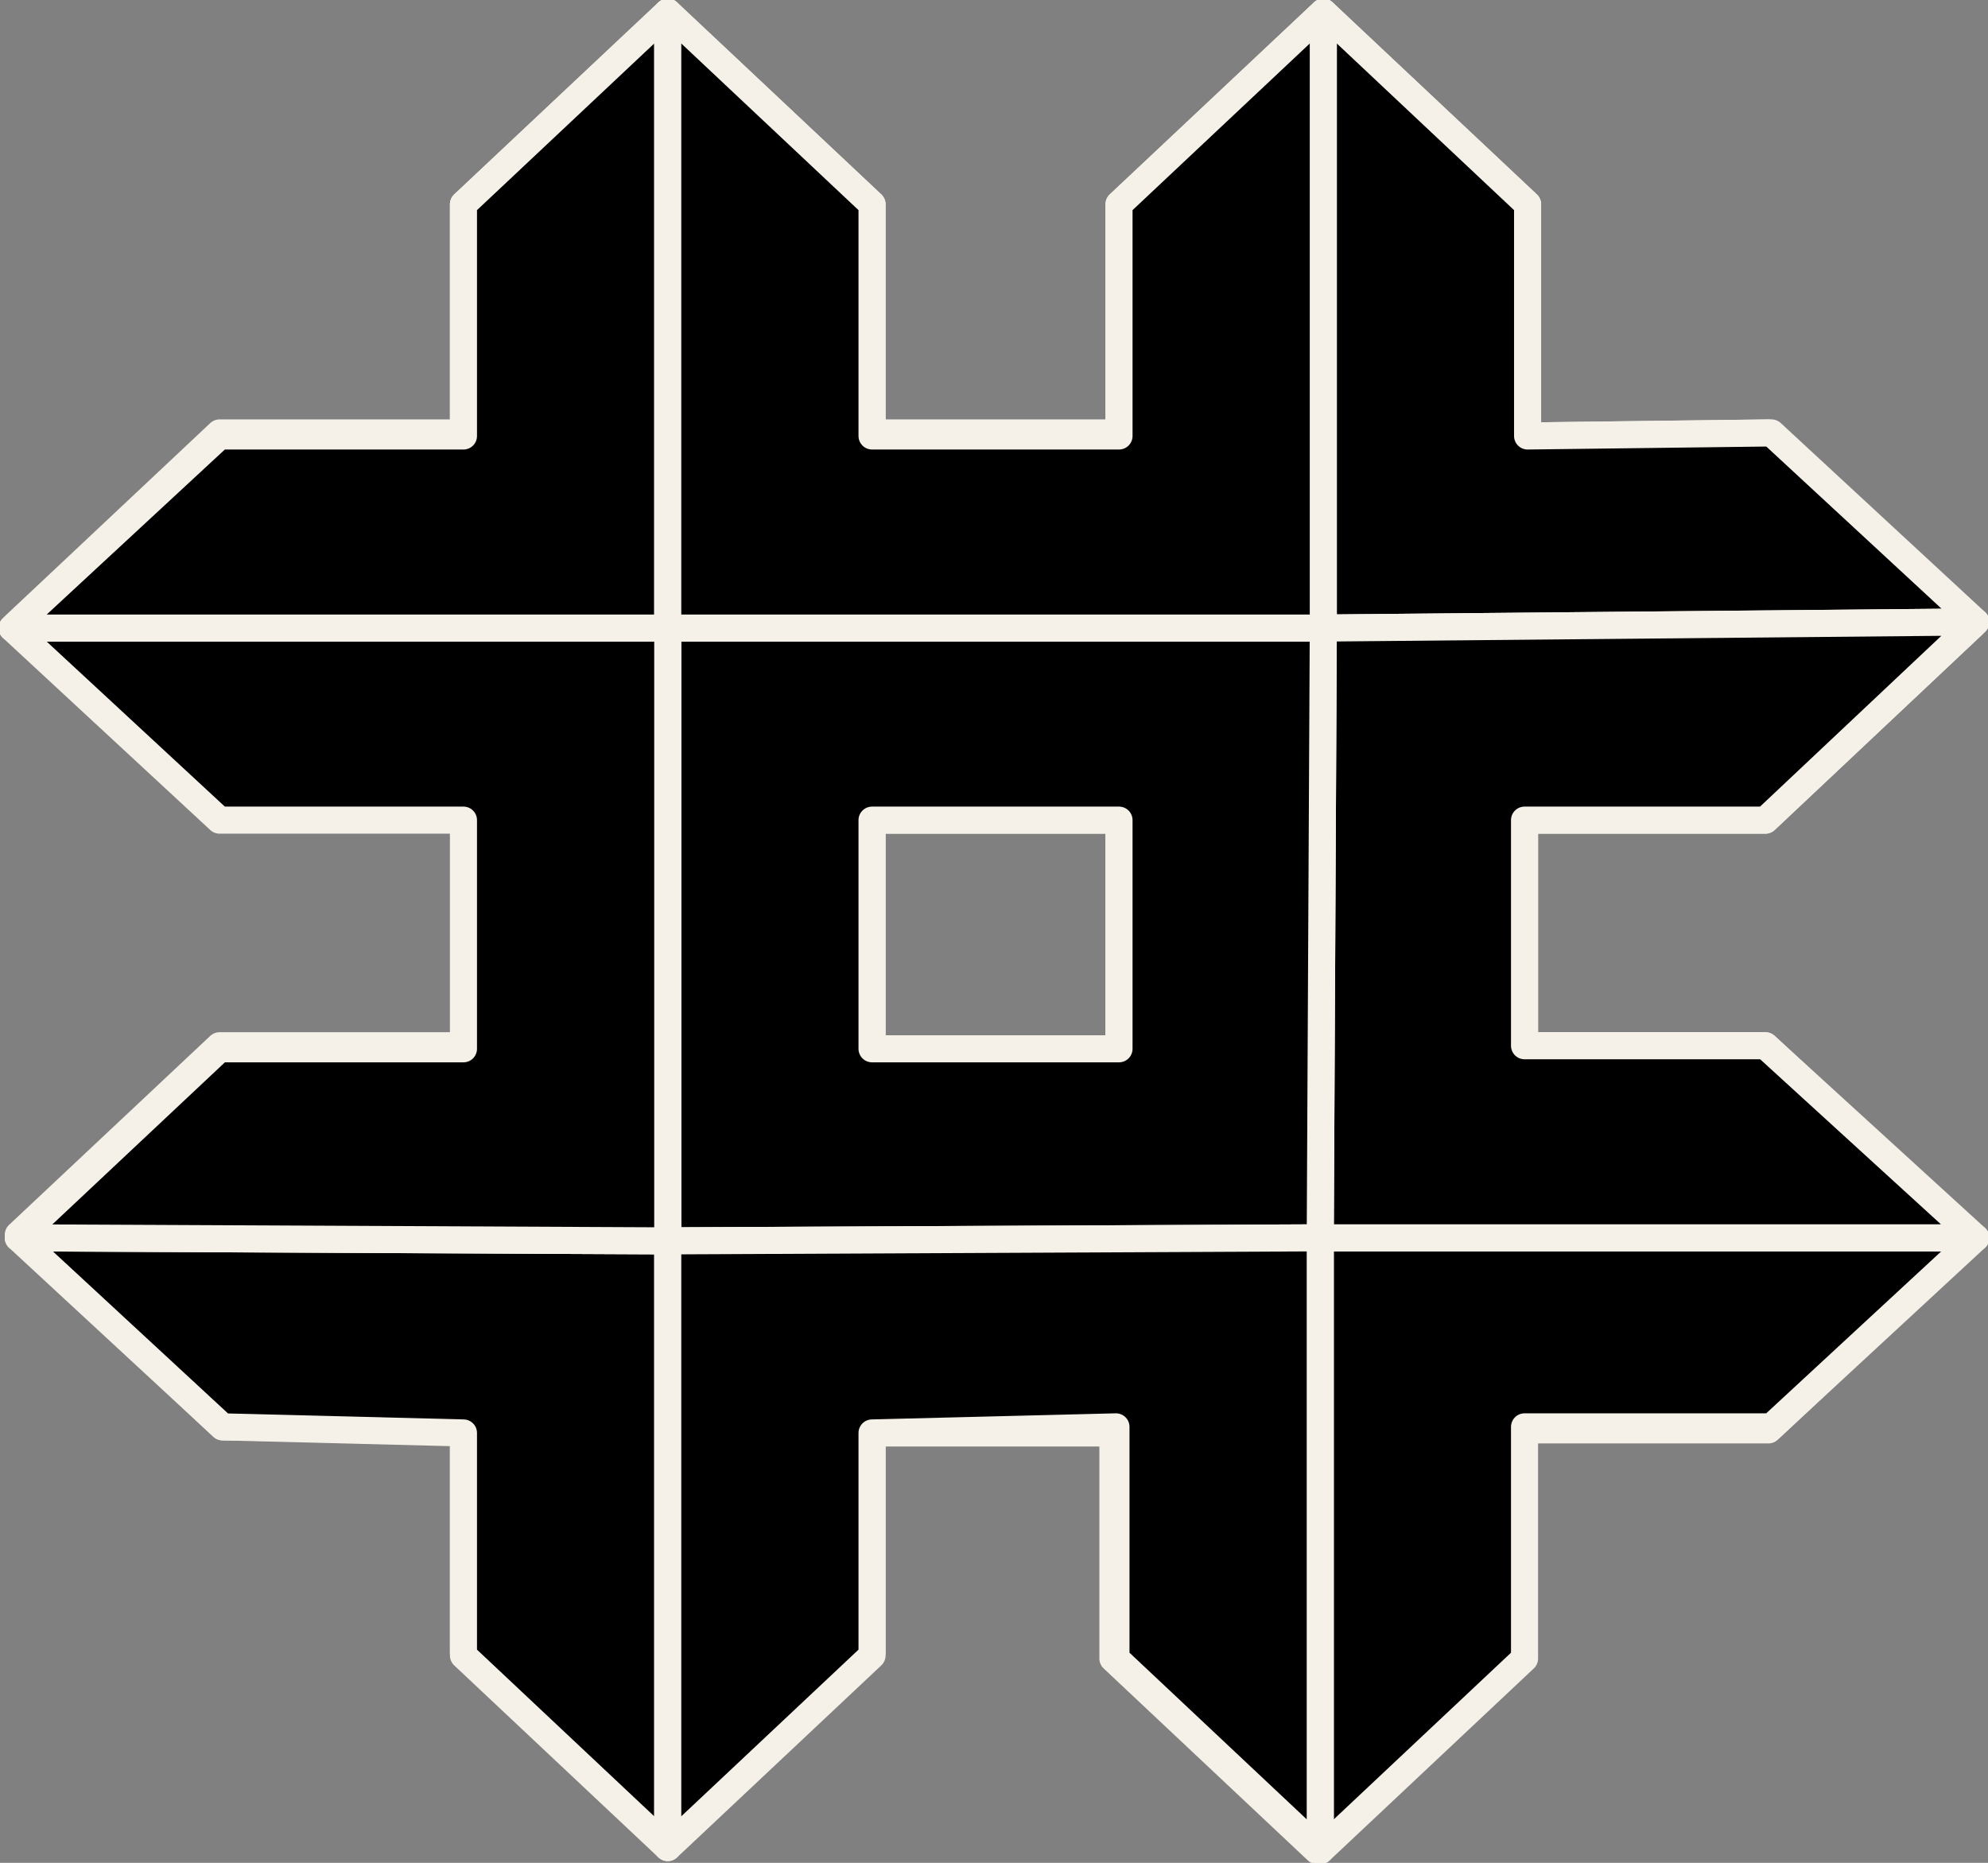
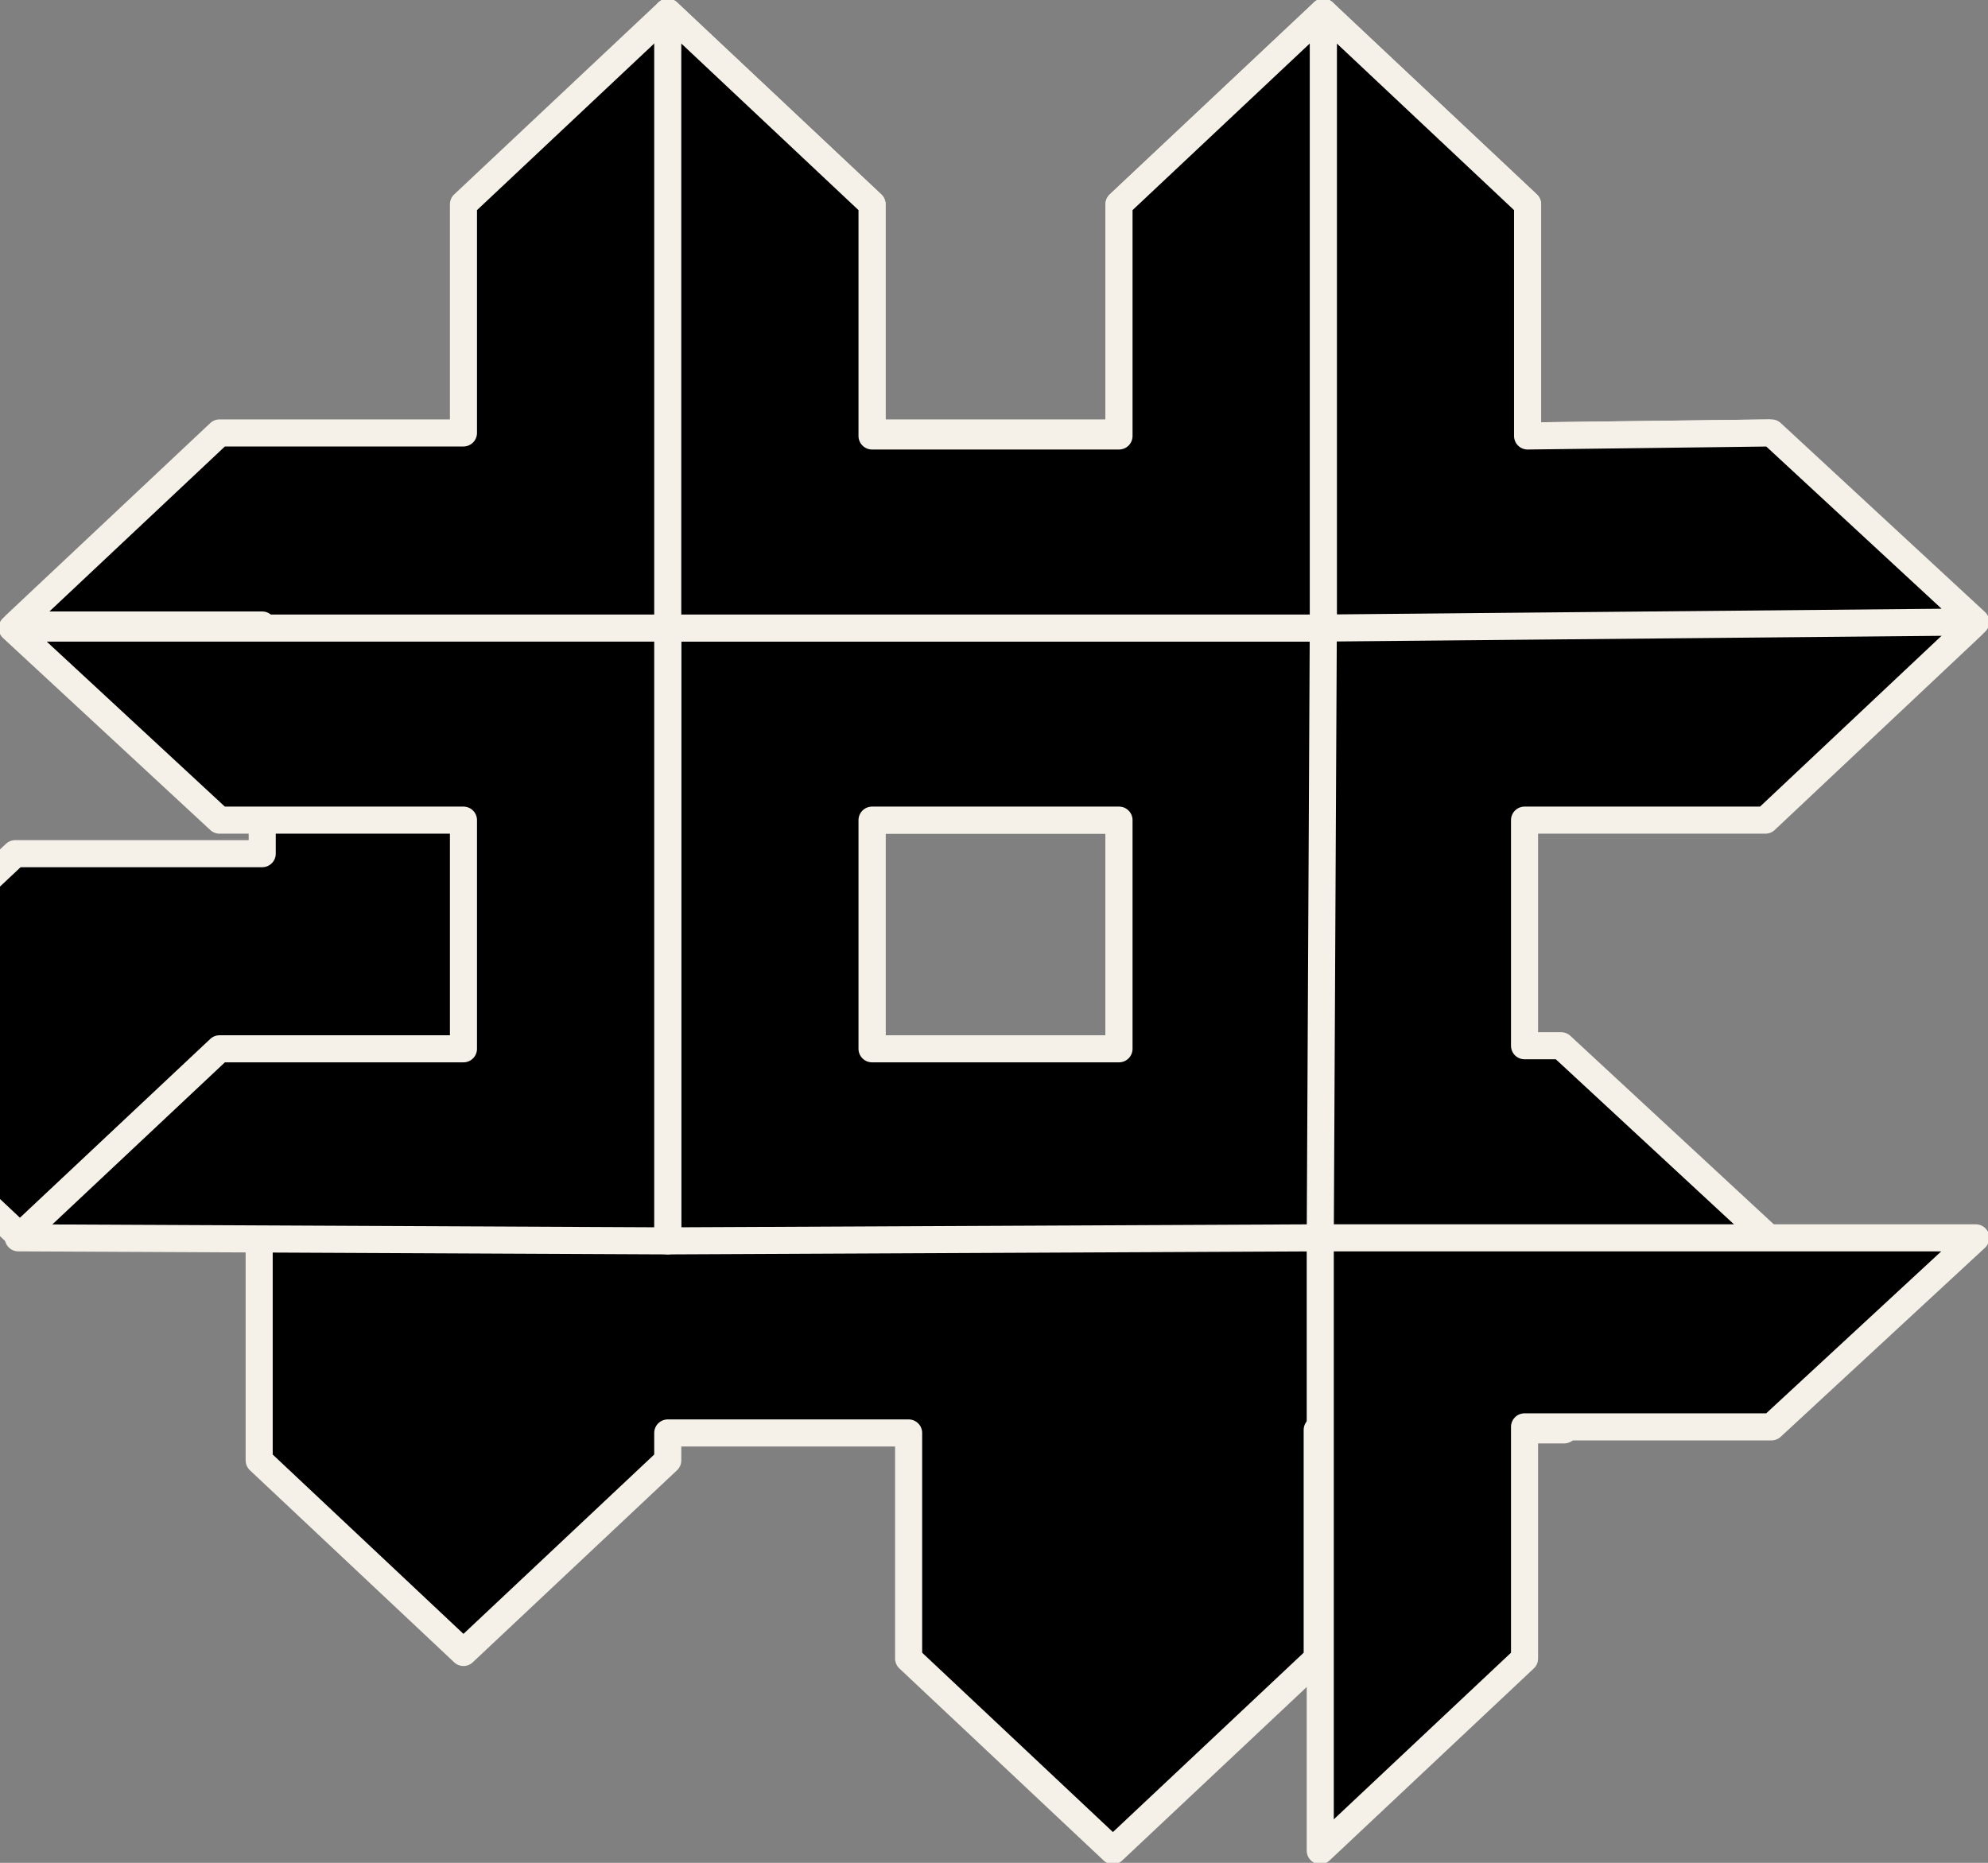
<svg xmlns="http://www.w3.org/2000/svg" version="1.1" id="レイヤー_1" x="0px" y="0px" viewBox="0 0 65.2 61.1" style="enable-background:new 0 0 65.2 61.1;" xml:space="preserve">
  <rect x="0" y="0" width="65.2" height="61.1" fill="#808080" stroke="none" />
  <style type="text/css">
	.st0{stroke:#F5F1E8;stroke-width:0.888;stroke-linecap:round;stroke-linejoin:round;stroke-miterlimit:10;}
	.st1{fill:none;}
</style>
  <g>
    <g>
      <g>
-         <path class="st0" d="M15.2,6.7v7.5H7.2l-6.7,6.3l6.7,6.3h8.1v7.5l-8.1,0l-6.6,6.2l6.7,6.3l7.9,0.1l0,7.3l6.7,6.3l6.7-6.3V47h7.9     l0,7.4l6.7,6.3l6.7-6.3v-7.5h8.1l6.7-6.3l-6.8-6.3H50v-7.4h7.9l6.8-6.4l-6.7-6.3l-7.9,0.1V6.7l-6.7-6.3l-6.7,6.3v7.5h-8.1V6.7     l-6.7-6.3L15.2,6.7z M28.6,26.9h8.1v7.5h-8.1V26.9z" />
+         <path class="st0" d="M15.2,6.7v7.5H7.2l-6.7,6.3h8.1v7.5l-8.1,0l-6.6,6.2l6.7,6.3l7.9,0.1l0,7.3l6.7,6.3l6.7-6.3V47h7.9     l0,7.4l6.7,6.3l6.7-6.3v-7.5h8.1l6.7-6.3l-6.8-6.3H50v-7.4h7.9l6.8-6.4l-6.7-6.3l-7.9,0.1V6.7l-6.7-6.3l-6.7,6.3v7.5h-8.1V6.7     l-6.7-6.3L15.2,6.7z M28.6,26.9h8.1v7.5h-8.1V26.9z" />
        <g>
          <polygon class="st0" points="43.4,0.4 43.4,20.6 64.8,20.4 58.1,14.2 50.1,14.3 50.1,6.7     " />
          <polygon class="st0" points="43.3,40.6 43.3,60.7 50,54.4 50,46.8 58.1,46.8 64.8,40.6     " />
-           <polygon class="st0" points="43.4,20.6 43.3,40.6 64.8,40.6 57.9,34.3 50,34.3 50,26.9 57.9,26.9 64.8,20.4     " />
          <path class="st0" d="M21.9,20.6l0,20.1l21.4-0.1l0.1-20H21.9z M28.6,34.4v-7.5h8.1v7.5H28.6z" />
-           <polygon class="st0" points="0.6,40.6 7.3,46.8 15.2,47 15.2,54.3 21.9,60.6 21.9,40.7     " />
          <polygon class="st0" points="0.4,20.6 7.2,26.9 15.2,26.9 15.2,34.4 7.2,34.4 0.6,40.6 21.9,40.7 21.9,20.6     " />
-           <polygon class="st0" points="15.2,6.7 15.2,14.3 7.2,14.3 0.4,20.6 21.9,20.6 21.9,0.4     " />
          <polygon class="st0" points="21.9,0.4 21.9,20.6 43.4,20.6 43.4,0.4 36.7,6.7 36.7,14.3 28.6,14.3 28.6,6.7     " />
        </g>
      </g>
      <rect x="28.6" y="26.9" transform="matrix(-1 -1.224647e-16 1.224647e-16 -1 65.345 61.253)" class="st1" width="8.1" height="7.5" />
-       <rect x="50" y="26.9" transform="matrix(-1 -1.224647e-16 1.224647e-16 -1 107.913 61.126)" class="st1" width="7.9" height="7.4" />
    </g>
    <g>
      <g>
-         <polygon class="st0" points="28.6,54.3 28.6,47 36.6,46.8 36.6,54.4 43.3,60.7 43.3,40.6 21.9,40.7 21.9,60.6    " />
-       </g>
+         </g>
    </g>
  </g>
</svg>